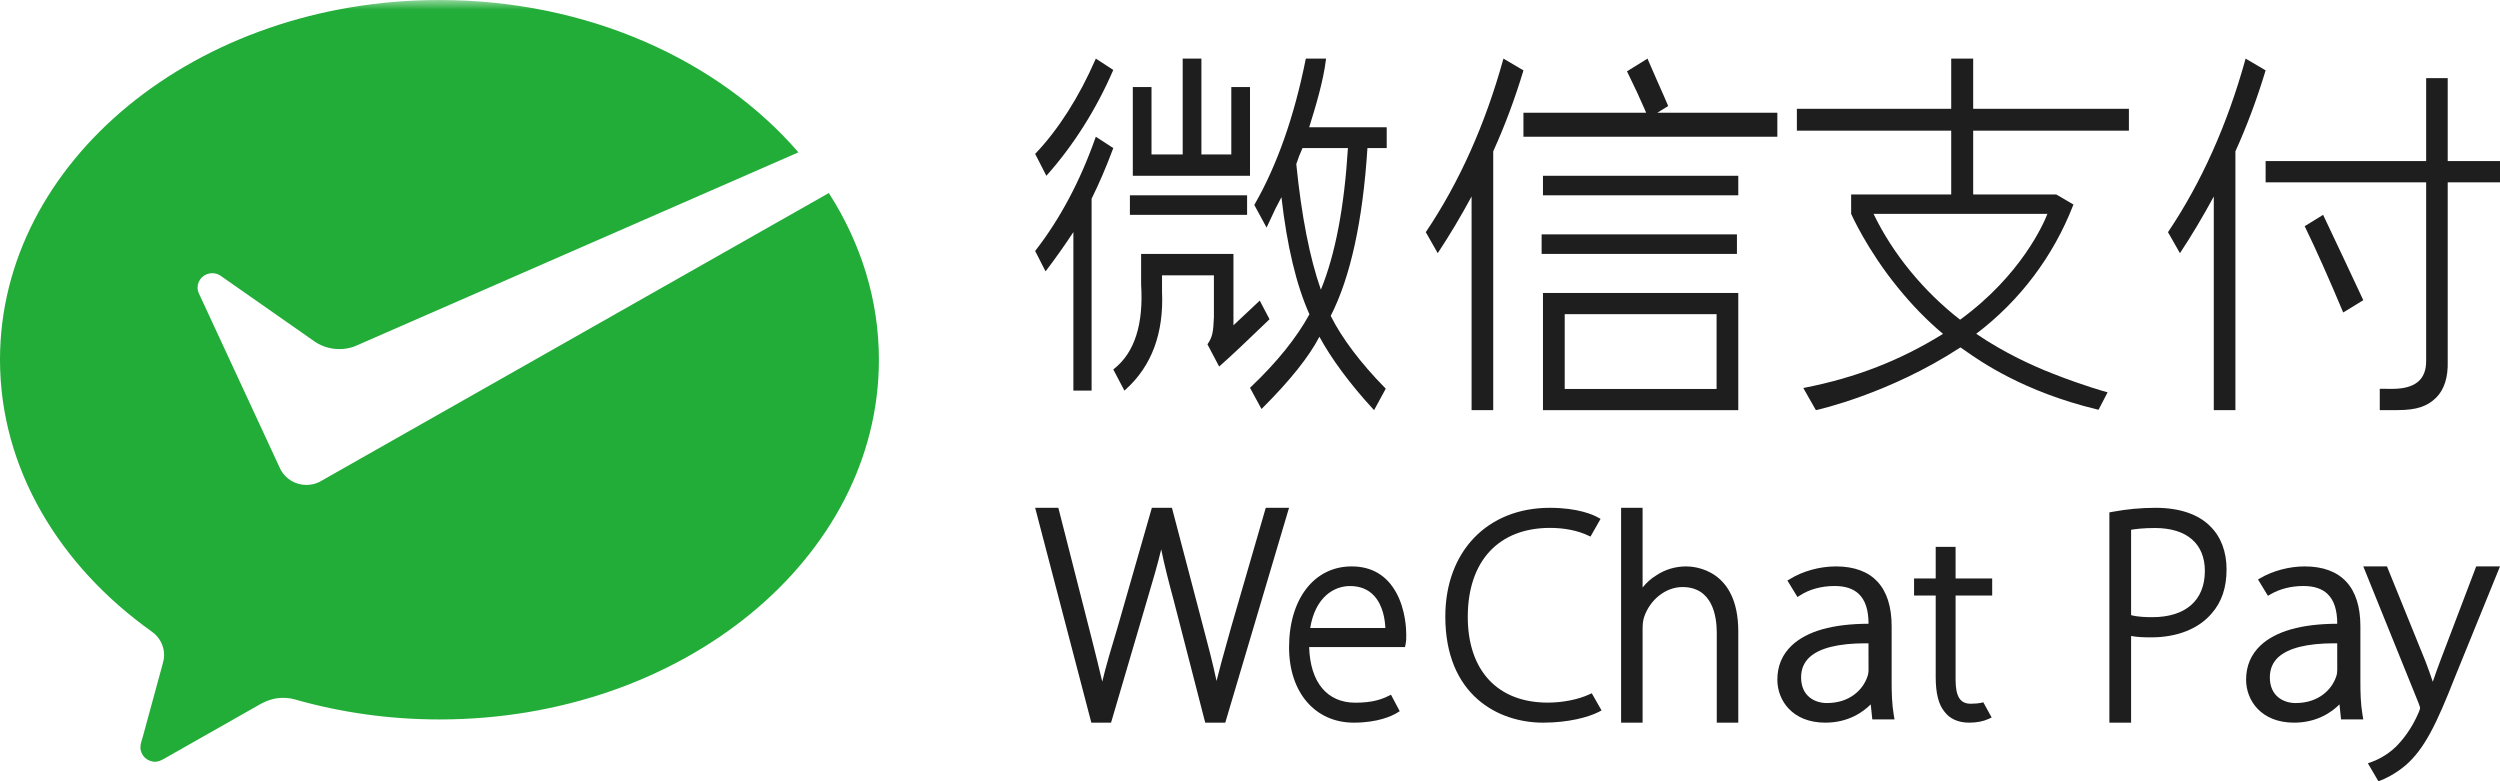
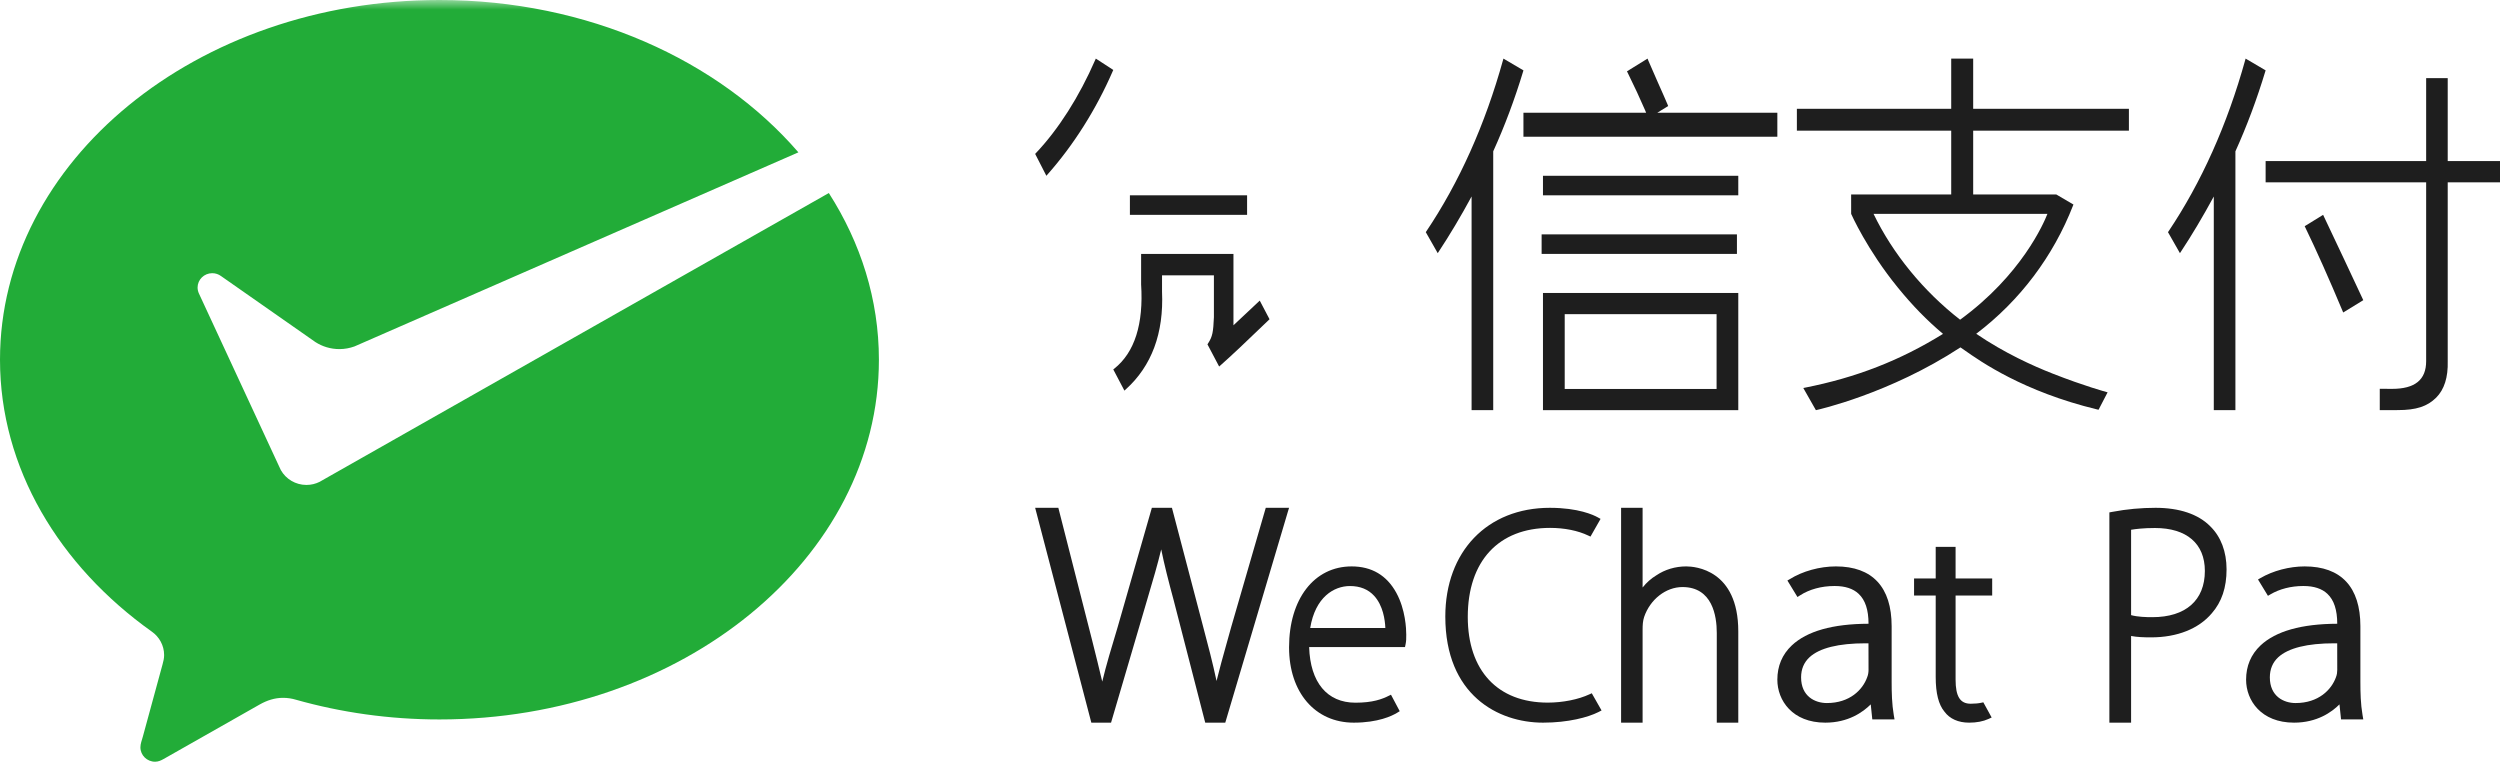
<svg xmlns="http://www.w3.org/2000/svg" xmlns:xlink="http://www.w3.org/1999/xlink" width="128px" height="40px" viewBox="0 0 128 40" version="1.1">
  <title>Group 36</title>
  <desc>Created with Sketch.</desc>
  <defs>
    <polygon id="path-1" points="0 40 130 40 130 0 0 0" />
  </defs>
  <g id="Page-1" stroke="none" stroke-width="1" fill="none" fill-rule="evenodd">
    <g id="入驻指引" transform="translate(-405, -30)">
      <g id="caidan">
        <g id="菜单" transform="translate(404, 30)">
          <g id="Group-36">
            <path d="M64.038,32.102 L63.804,32.94 C63.609,33.638 63.436,34.256 63.287,34.866 C63.098,33.967 62.834,32.961 62.598,32.075 L61.031,26.105 L61.003,26 L59.975,26 L58.222,32.114 C57.909,33.148 57.63,34.082 57.435,34.898 C57.285,34.252 57.104,33.533 56.915,32.776 L55.214,26.105 L55.187,26 L54,26 L56.848,36.892 L56.876,37 L57.886,37 L59.72,30.759 C60.038,29.695 60.279,28.859 60.454,28.128 C60.609,28.899 60.825,29.746 61.097,30.751 L62.68,36.893 L62.708,37 L63.734,37 L66.944,26.183 L67,26 L65.807,26 L64.038,32.102 Z" id="Fill-1" fill="#1E1E1E" />
            <path d="M68.082,32.155 C68.341,30.572 69.298,30.005 70.118,30.005 C70.639,30.005 71.057,30.176 71.362,30.512 C71.81,31.008 71.912,31.726 71.93,32.155 L68.082,32.155 Z M70.202,29 C68.287,29 67,30.665 67,33.144 C67,35.45 68.331,37 70.314,37 C71.56,37 72.269,36.653 72.514,36.505 L72.666,36.413 L72.218,35.569 L72.112,35.621 C71.762,35.798 71.284,35.978 70.398,35.978 C68.947,35.978 68.085,34.941 68.028,33.131 L72.936,33.131 L72.968,32.975 C73,32.816 73,32.701 73,32.491 C73,32.208 72.964,31.214 72.491,30.351 C71.999,29.454 71.23,29 70.202,29 L70.202,29 Z" id="Fill-3" fill="#1E1E1E" />
            <path d="M82.385,35.547 L82.384,35.547 C81.814,35.814 81.013,35.974 80.243,35.974 C77.679,35.974 76.15,34.333 76.15,31.584 C76.15,28.732 77.725,27.028 80.364,27.028 C81.094,27.028 81.788,27.166 82.318,27.42 L82.433,27.473 L82.949,26.567 L82.795,26.482 C82.59,26.369 81.813,26 80.35,26 C77.15,26 75,28.237 75,31.568 C75,35.578 77.695,37 80.003,37 C81.303,37 82.317,36.721 82.833,36.461 L83,36.375 L82.499,35.495 L82.385,35.547 Z" id="Fill-5" fill="#1E1E1E" />
            <path d="M87.333,29 C86.778,29 86.246,29.159 85.8,29.46 C85.543,29.614 85.304,29.825 85.101,30.08 L85.101,26 L84,26 L84,37 L85.101,37 L85.101,32.266 C85.101,31.982 85.113,31.799 85.179,31.591 C85.486,30.688 86.294,30.057 87.141,30.057 C88.671,30.057 88.899,31.528 88.899,32.405 L88.899,37 L90,37 L90,32.327 C90,29.16 87.778,29 87.333,29" id="Fill-7" fill="#1E1E1E" />
            <path d="M101.126,28 L100.108,28 L100.108,29.619 L99,29.619 L99,30.493 L100.108,30.493 L100.108,34.665 C100.108,35.497 100.256,36.078 100.557,36.438 C100.829,36.806 101.267,37 101.82,37 C102.205,37 102.537,36.936 102.81,36.811 L102.973,36.736 L102.546,35.958 L102.458,35.978 C102.304,36.013 102.117,36.031 101.903,36.031 C101.358,36.031 101.126,35.661 101.126,34.795 L101.126,30.493 L103,30.493 L103,29.619 L101.126,29.619 L101.126,28 Z" id="Fill-9" fill="#1E1E1E" />
            <path d="M93.645,33.653 C94.159,33.178 95.128,32.937 96.522,32.937 L96.666,32.938 L96.669,34.302 C96.669,34.397 96.656,34.54 96.599,34.677 C96.371,35.314 95.709,35.996 94.536,35.996 C93.927,35.996 93.216,35.652 93.216,34.681 C93.216,34.262 93.361,33.917 93.645,33.653 M97.852,34.907 L97.852,32.061 C97.852,30.058 96.865,29 94.997,29 C94.173,29 93.289,29.244 92.638,29.652 L92.515,29.722 L93.03,30.567 L93.159,30.485 C93.637,30.174 94.263,30.004 94.918,30.004 L94.945,30.004 C95.471,30.004 95.881,30.138 96.162,30.403 C96.503,30.723 96.668,31.224 96.669,31.936 C94.838,31.941 93.518,32.314 92.741,33.045 C92.249,33.509 92,34.1 92,34.802 C92,35.861 92.769,37 94.455,37 C95.633,37 96.386,36.459 96.782,36.064 L96.862,36.834 L98,36.834 L97.96,36.603 C97.865,36.043 97.852,35.457 97.852,34.907" id="Fill-11" fill="#1E1E1E" />
            <path d="M110.112,27.124 C110.33,27.087 110.738,27.034 111.335,27.034 C112.958,27.034 113.889,27.835 113.889,29.231 C113.889,30.735 112.909,31.599 111.2,31.599 C110.869,31.599 110.451,31.587 110.112,31.495 L110.112,27.124 Z M111.365,26 C110.627,26 109.886,26.068 109.163,26.205 L109,26.235 L109,37 L110.112,37 L110.112,32.562 C110.412,32.62 110.743,32.633 111.141,32.633 C112.474,32.633 113.577,32.193 114.247,31.397 C114.753,30.816 115,30.082 115,29.152 C115,28.245 114.711,27.481 114.164,26.946 C113.554,26.327 112.587,26 111.365,26 L111.365,26 Z" id="Fill-13" fill="#1E1E1E" />
-             <path d="M127.781,29 L125.945,33.829 C125.798,34.208 125.668,34.586 125.559,34.908 C125.442,34.555 125.313,34.195 125.189,33.872 L123.264,29.126 L123.214,29 L122,29 L124.832,36.001 C124.907,36.192 124.909,36.243 124.909,36.245 C124.909,36.292 124.869,36.394 124.833,36.485 C124.467,37.342 123.99,37.917 123.654,38.249 C123.195,38.687 122.697,38.912 122.442,39.007 L122.236,39.081 L122.773,40 L122.883,39.96 C123.075,39.887 123.587,39.667 124.156,39.193 C125.133,38.349 125.751,37.067 126.686,34.686 L129,29 L127.781,29 Z" id="Fill-15" fill="#1E1E1E" />
            <path d="M120.667,34.302 C120.667,34.398 120.655,34.542 120.6,34.677 C120.37,35.314 119.708,35.996 118.536,35.996 C117.927,35.996 117.216,35.652 117.216,34.681 C117.216,34.263 117.36,33.917 117.644,33.653 C118.162,33.178 119.128,32.937 120.521,32.937 L120.665,32.939 L120.667,34.302 Z M121.852,34.908 L121.852,32.062 C121.852,30.058 120.865,29 118.998,29 C118.219,29 117.372,29.223 116.73,29.6 L116.61,29.67 L117.119,30.506 L117.245,30.432 C117.713,30.155 118.306,30.004 118.918,30.004 L118.946,30.004 C119.471,30.004 119.881,30.138 120.162,30.403 C120.501,30.723 120.666,31.225 120.667,31.936 C118.84,31.942 117.52,32.315 116.741,33.045 C116.249,33.509 116,34.1 116,34.802 C116,35.861 116.769,37 118.456,37 C119.633,37 120.386,36.46 120.781,36.064 L120.862,36.834 L122,36.834 L121.961,36.603 C121.864,36.04 121.852,35.457 121.852,34.908 L121.852,34.908 Z" id="Fill-17" fill="#1E1E1E" />
            <mask id="mask-2" fill="white">
              <use xlink:href="#path-1" />
            </mask>
            <g id="Clip-20" />
            <polygon id="Fill-19" fill="#1E1E1E" mask="url(#mask-2)" points="80 10 90 10 90 9 80 9" />
            <polygon id="Fill-21" fill="#1E1E1E" mask="url(#mask-2)" points="79.931 13 89.931 13 89.931 12 79.931 12" />
            <path d="M81.113,19.915 L88.889,19.915 L88.889,16.085 L81.113,16.085 L81.113,19.915 Z M80,21 L90,21 L90,15 L80,15 L80,21 Z" id="Fill-22" fill="#1E1E1E" mask="url(#mask-2)" />
            <path d="M77.453,21 L77.453,7.748 C78.041,6.452 78.558,5.071 78.989,3.644 L79,3.603 L77.976,3 L77.958,3.065 C77.038,6.38 75.713,9.337 74.018,11.86 L74,11.886 L74.612,12.962 L74.658,12.891 C75.219,12.043 75.801,11.068 76.345,10.06 L76.345,21 L77.453,21 Z" id="Fill-23" fill="#1E1E1E" mask="url(#mask-2)" />
            <path d="M86.41,5.43 L86.381,5.355 C86.306,5.17 86.121,4.755 85.888,4.232 C85.699,3.806 85.49,3.332 85.391,3.094 L85.354,3 L84.301,3.652 L84.339,3.729 C84.677,4.414 84.971,5.046 85.237,5.662 C85.256,5.704 85.271,5.742 85.282,5.773 L79,5.773 L79,7 L92,7 L92,5.773 L85.852,5.773 L86.41,5.43 Z" id="Fill-24" fill="#1E1E1E" mask="url(#mask-2)" />
-             <polygon id="Fill-25" fill="#1E1E1E" mask="url(#mask-2)" points="65 4.457 64.043 4.457 64.043 7.908 62.512 7.908 62.512 3 61.554 3 61.554 7.908 59.957 7.908 59.957 4.457 59 4.457 59 9 65 9" />
            <polygon id="Fill-26" fill="#1E1E1E" mask="url(#mask-2)" points="58.851 11 64.851 11 64.851 10 58.851 10" />
            <path d="M62.851,17.585 L62.822,17.631 L63.42,18.766 L63.492,18.703 C63.978,18.276 64.807,17.498 65.952,16.392 L66,16.345 L65.499,15.391 L64.153,16.655 L64.153,13 L59.425,13 L59.425,14.558 C59.555,16.59 59.095,18.04 58.057,18.87 L58,18.916 L58.524,19.912 L58.57,20 L58.642,19.934 C59.967,18.739 60.59,17.057 60.496,14.936 L60.496,14.098 L63.152,14.098 L63.152,16.242 C63.118,16.998 63.084,17.228 62.851,17.585" id="Fill-27" fill="#1E1E1E" mask="url(#mask-2)" />
            <path d="M54.619,8.949 C55.966,7.432 57.129,5.592 57.98,3.626 L58,3.581 L57.106,3 L57.083,3.052 C56.252,4.96 55.196,6.618 54.028,7.85 L54,7.879 L54.574,9 L54.619,8.949 Z" id="Fill-28" fill="#1E1E1E" mask="url(#mask-2)" />
-             <path d="M54.535,13.894 L54.6,13.805 C55.066,13.19 55.522,12.545 55.957,11.883 L55.957,20 L56.89,20 L56.89,10.174 C57.267,9.413 57.633,8.564 57.975,7.649 L58,7.582 L57.107,7 L57.074,7.088 C56.302,9.273 55.279,11.197 54.034,12.805 L54,12.851 L54.481,13.794 L54.535,13.894 Z" id="Fill-29" fill="#1E1E1E" mask="url(#mask-2)" />
-             <path d="M67.37,8.403 C67.455,8.132 67.562,7.855 67.69,7.58 L70.014,7.58 C69.829,10.603 69.364,13.04 68.629,14.832 C68.062,13.222 67.637,11.061 67.37,8.403 L67.37,8.403 Z M65.22,10.492 L65.849,11.653 L66.305,10.679 C66.424,10.457 66.527,10.26 66.61,10.095 C66.892,12.588 67.375,14.605 68.043,16.093 C67.385,17.296 66.378,18.547 65.048,19.81 L65,19.856 L65.588,20.94 L65.661,20.869 C67.049,19.483 68.022,18.264 68.554,17.241 C69.154,18.355 70.144,19.69 71.281,20.921 L71.353,21 L71.951,19.899 L71.906,19.854 C70.668,18.595 69.685,17.289 69.133,16.172 C70.144,14.193 70.776,11.302 71.013,7.58 L72,7.58 L72,6.515 L68.031,6.515 C68.341,5.518 68.751,4.18 68.887,3.062 L68.894,3.002 L67.899,3 L67.858,3 L67.849,3.043 C67.265,5.966 66.385,8.463 65.236,10.465 L65.22,10.492 Z" id="Fill-30" fill="#1E1E1E" mask="url(#mask-2)" />
            <path d="M105.828,10.951 C105.646,11.417 104.502,14.079 101.357,16.369 C99.478,14.907 97.907,12.988 96.926,10.951 L105.828,10.951 Z M102.027,3 L100.902,3 L100.902,5.569 L93,5.569 L93,6.689 L100.902,6.689 L100.902,9.956 L95.778,9.956 L95.779,10.935 L95.782,10.957 C95.791,10.975 96.591,12.788 98.17,14.724 C98.918,15.644 99.655,16.399 100.482,17.094 C98.288,18.455 96.036,19.332 93.402,19.851 L93.329,19.866 L93.954,20.966 L93.975,21 L94.011,20.992 C94.049,20.984 97.742,20.166 101.374,17.786 C101.426,17.819 101.492,17.867 101.573,17.923 C102.399,18.505 104.587,20.047 108.376,20.964 L108.446,20.979 L108.909,20.087 L108.845,20.069 C108.834,20.066 107.732,19.771 106.093,19.127 C105.101,18.74 103.623,18.072 102.182,17.09 C104.413,15.401 106.128,13.128 107.143,10.515 L107.16,10.472 L106.291,9.962 L106.278,9.956 L102.027,9.956 L102.027,6.689 L110,6.689 L110,5.569 L102.027,5.569 L102.027,3 Z" id="Fill-31" fill="#1E1E1E" mask="url(#mask-2)" />
            <path d="M115.957,3.066 C115.037,6.38 113.712,9.338 112.02,11.859 L112,11.886 L112.613,12.962 L112.659,12.892 C113.22,12.044 113.801,11.068 114.346,10.061 L114.346,21 L115.453,21 L115.453,7.749 C116.039,6.456 116.555,5.075 116.987,3.644 L117,3.603 L115.975,3 L115.957,3.066 Z" id="Fill-32" fill="#1E1E1E" mask="url(#mask-2)" />
            <path d="M126.323,8.245 L126.323,4 L125.219,4 L125.219,8.245 L117,8.245 L117,9.336 L125.219,9.336 L125.219,18.492 C125.219,19.446 124.648,19.91 123.472,19.91 C123.27,19.91 123.08,19.908 122.896,19.906 L122.844,19.905 L122.844,21 L122.896,21 C123.292,21 123.578,20.997 123.766,20.997 C124.707,20.997 125.277,20.812 125.732,20.359 C126.148,19.944 126.347,19.314 126.323,18.489 L126.323,9.336 L129,9.336 L129,8.245 L126.323,8.245 Z" id="Fill-33" fill="#1E1E1E" mask="url(#mask-2)" />
            <path d="M119.967,11.05 L119.944,11 L119,11.581 L119.021,11.625 C119.597,12.812 120.246,14.267 120.95,15.948 L120.972,16 L122,15.369 L121.98,15.326 C121.448,14.182 120.751,12.703 119.967,11.05" id="Fill-34" fill="#1E1E1E" mask="url(#mask-2)" />
            <path d="M17.365,24.67 C17.162,24.771 16.934,24.829 16.69,24.829 C16.128,24.829 15.639,24.524 15.382,24.074 L15.283,23.864 L11.188,15.034 C11.143,14.938 11.116,14.829 11.116,14.723 C11.116,14.317 11.452,13.987 11.866,13.987 C12.034,13.987 12.19,14.042 12.315,14.133 L17.149,17.514 C17.501,17.741 17.923,17.874 18.378,17.874 C18.648,17.874 18.906,17.824 19.147,17.738 L41.878,7.8 C37.804,3.083 31.092,0 23.499,0 C11.072,0 1,8.246 1,18.418 C1,23.968 4.03,28.964 8.774,32.34 C9.154,32.607 9.403,33.045 9.403,33.54 C9.403,33.703 9.368,33.853 9.324,34.01 C8.945,35.397 8.339,37.621 8.311,37.725 C8.264,37.899 8.189,38.08 8.189,38.263 C8.189,38.67 8.526,39 8.94,39 C9.103,39 9.236,38.94 9.373,38.863 L14.298,36.069 C14.67,35.86 15.061,35.729 15.493,35.729 C15.723,35.729 15.946,35.764 16.155,35.827 C18.453,36.476 20.931,36.836 23.499,36.836 C35.925,36.836 46,28.59 46,18.418 C46,15.337 45.071,12.436 43.436,9.883 L17.529,24.576 L17.365,24.67 Z" id="Fill-35" fill="#22AC38" mask="url(#mask-2)" />
          </g>
        </g>
      </g>
    </g>
  </g>
</svg>